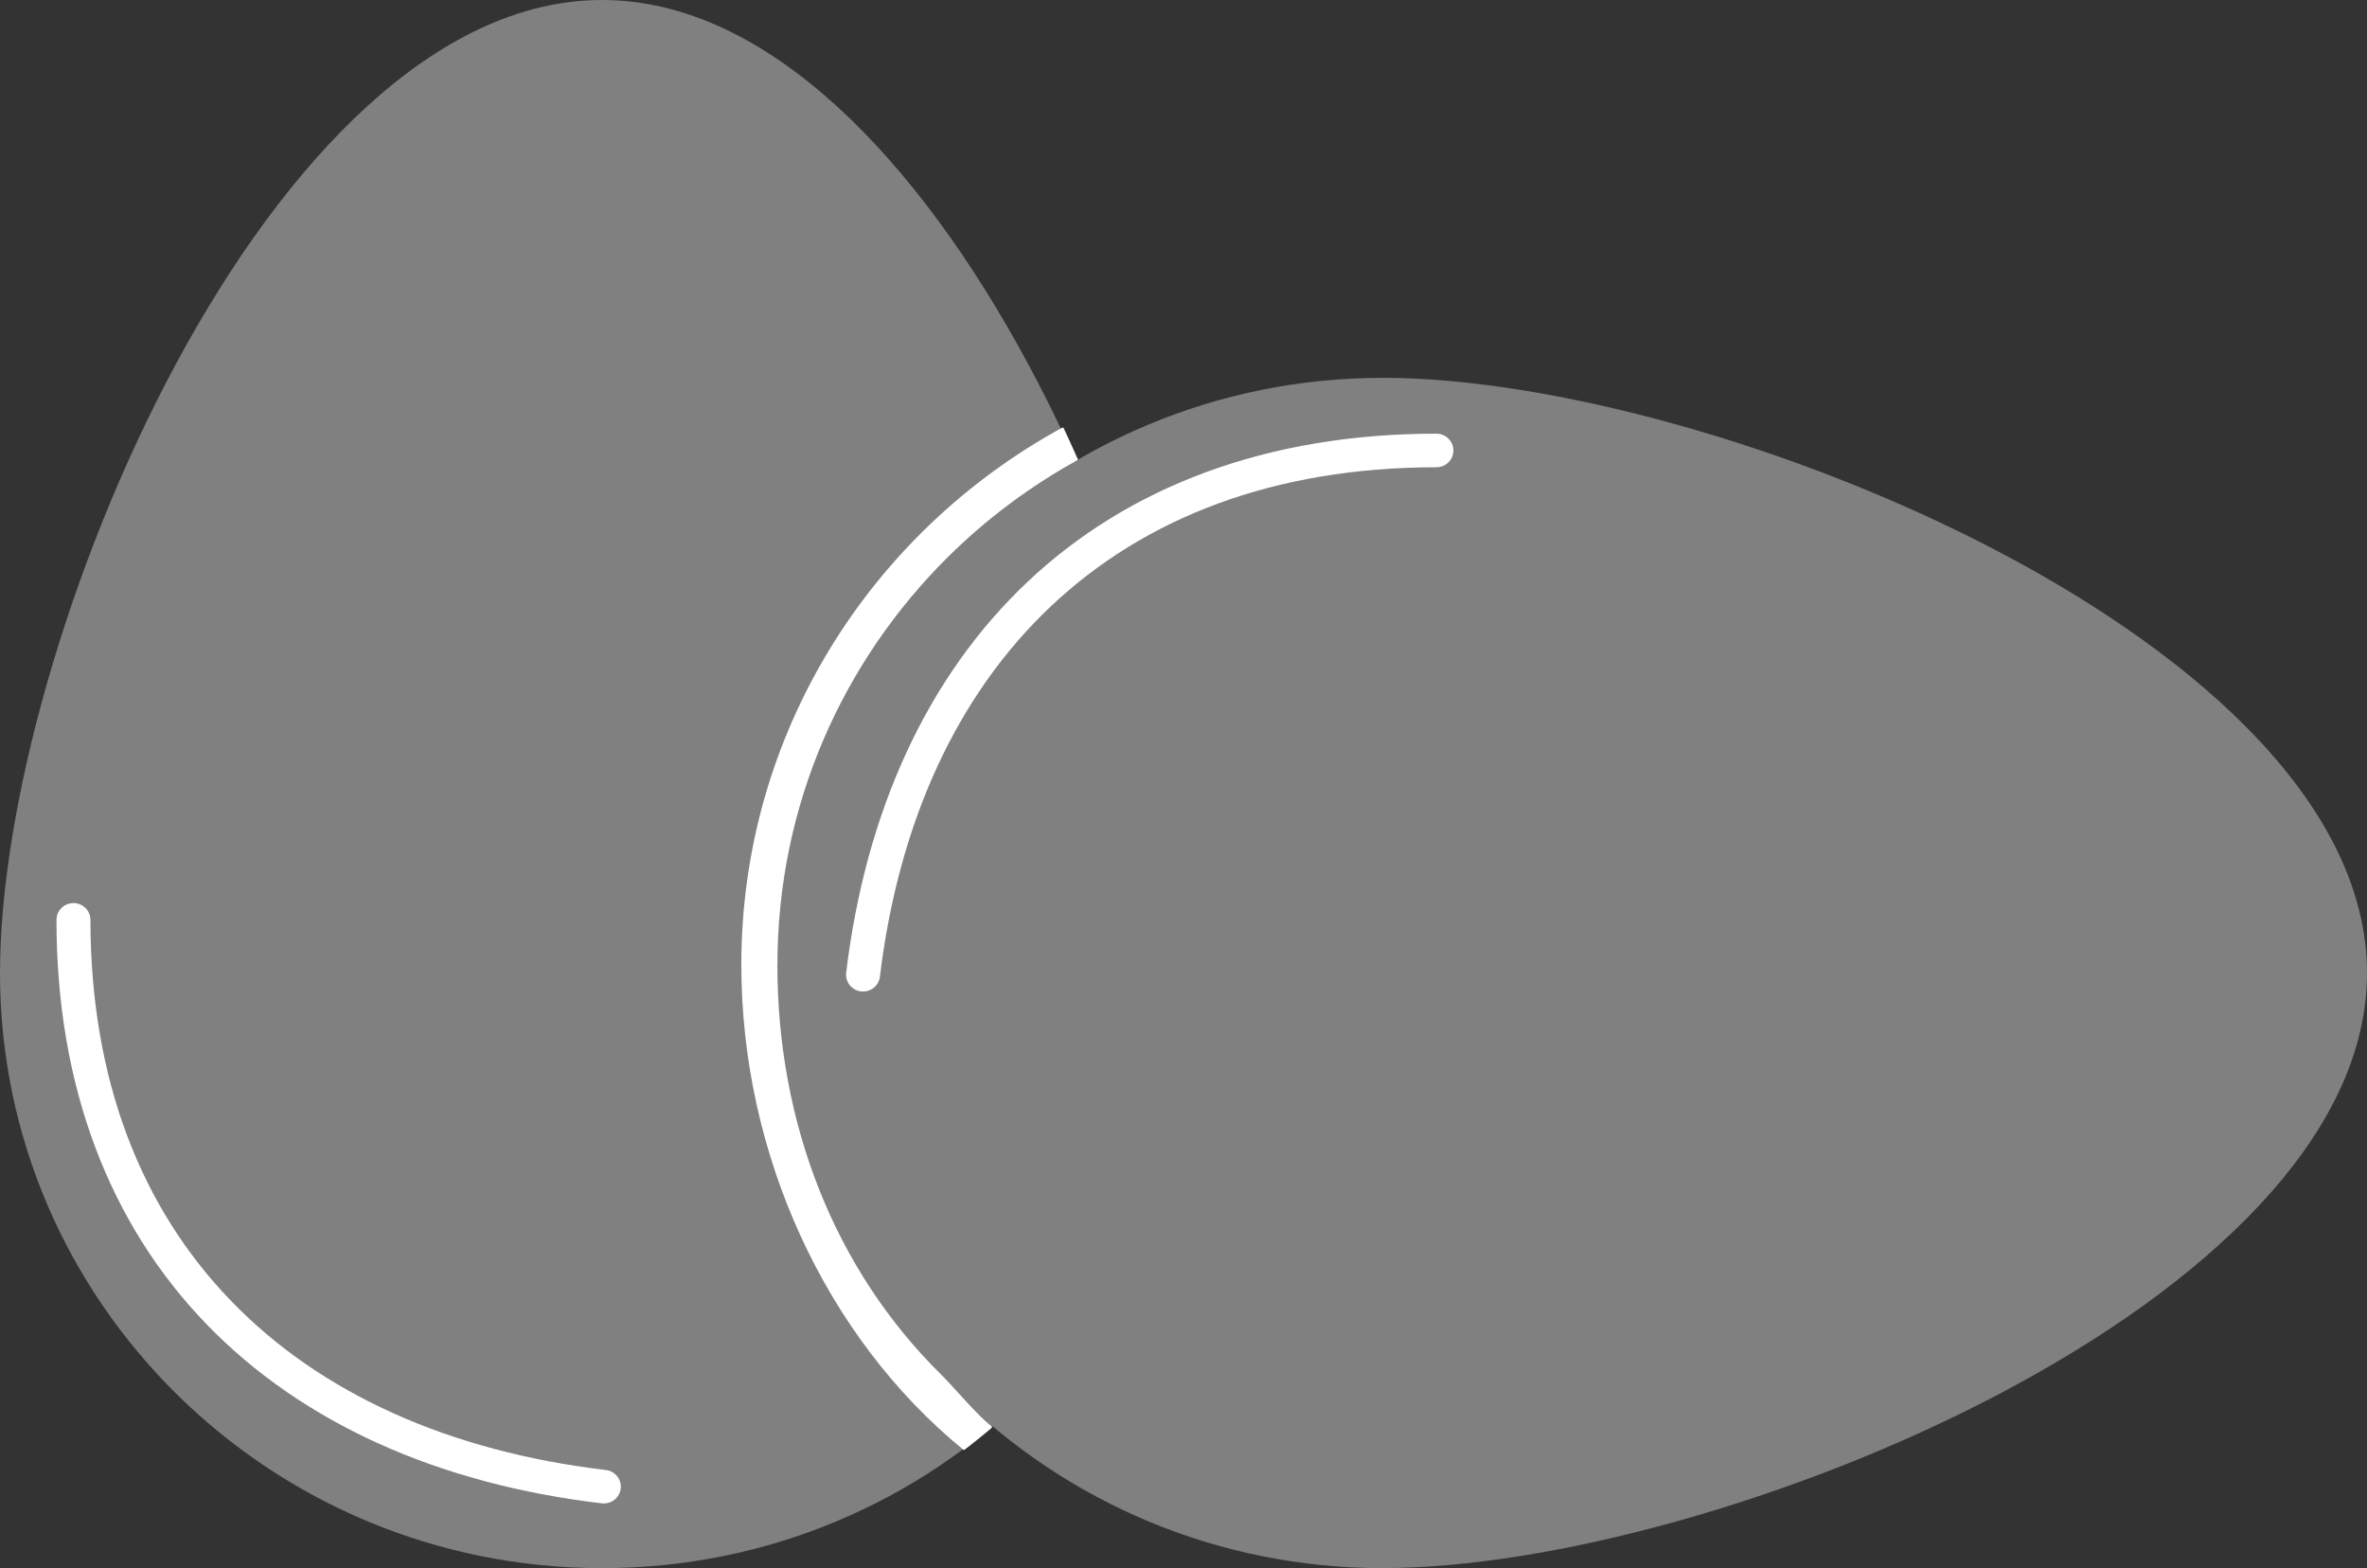
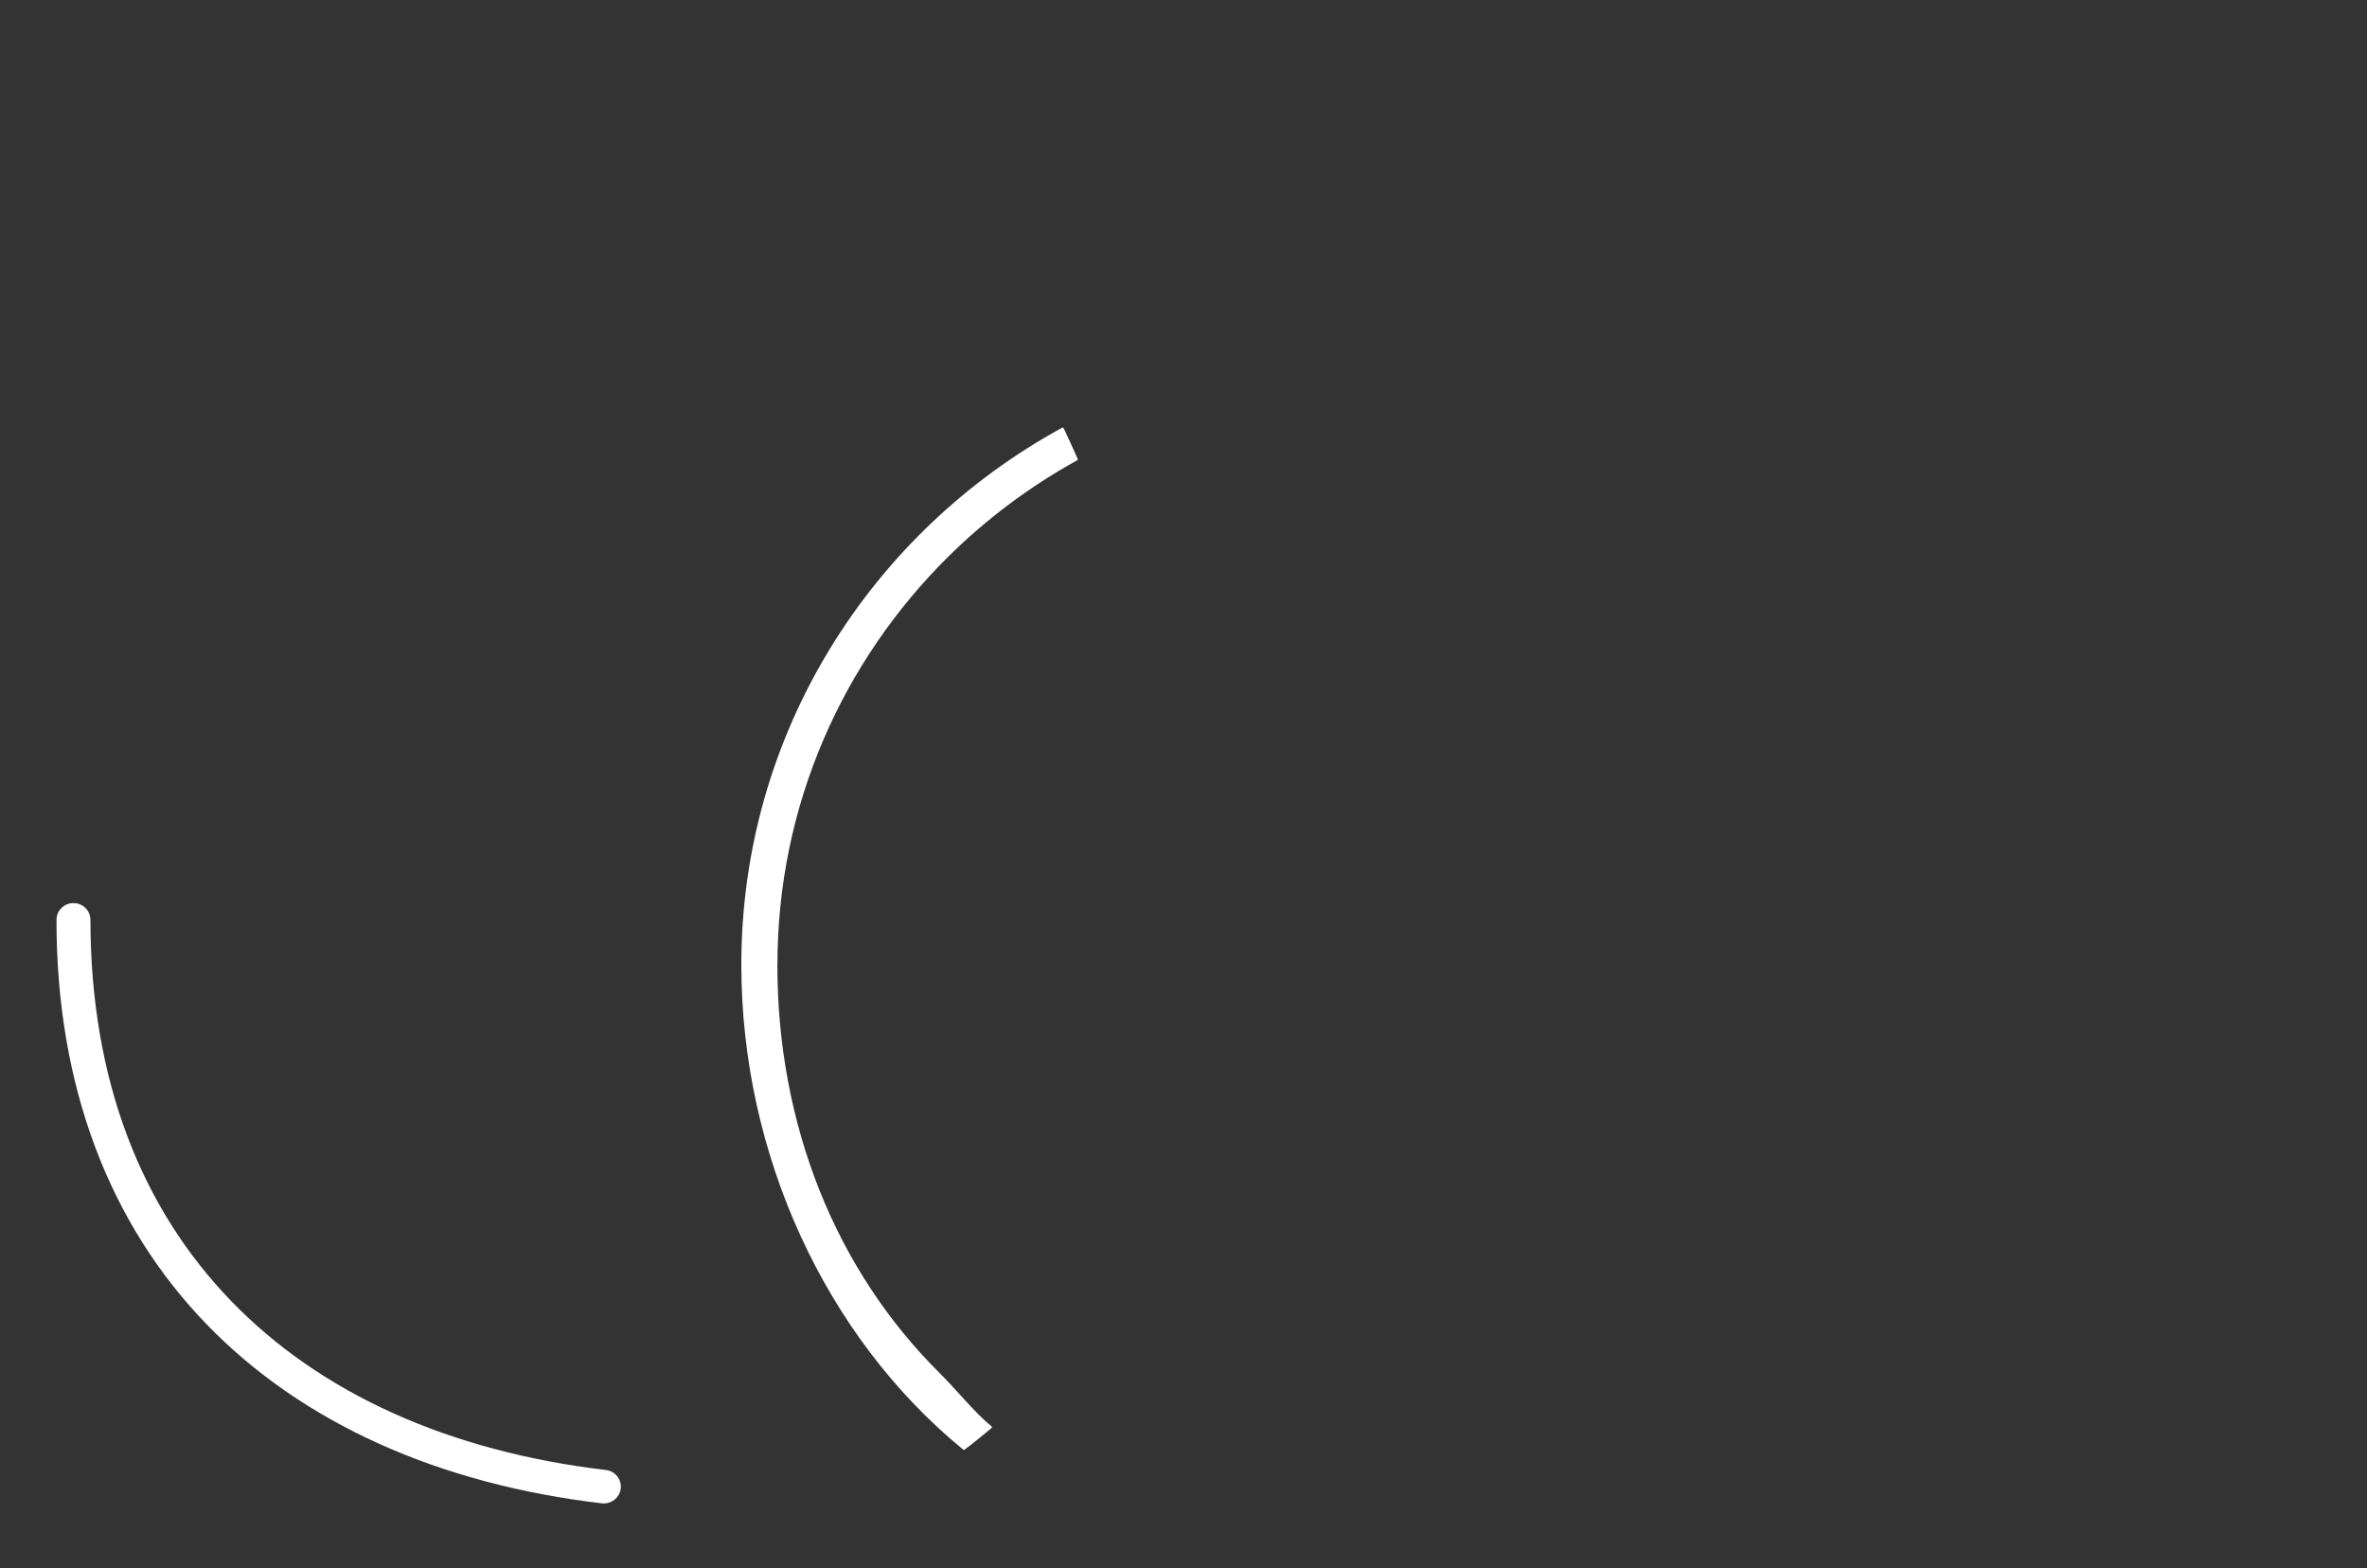
<svg xmlns="http://www.w3.org/2000/svg" xmlns:ns1="http://sodipodi.sourceforge.net/DTD/sodipodi-0.dtd" xmlns:ns2="http://www.inkscape.org/namespaces/inkscape" id="Layer_1" enable-background="new 0 0 286.561 189.832" ns1:docname="seda_vajicka.svg" xml:space="preserve" viewBox="0 0 286.561 189.832" version="1.0" y="0px" x="0px" ns2:version="0.91 r13725">
  <rect x="0" y="0" width="286.561" height="189.832" fill="#333333" stroke="none" />
  <defs id="defs14" />
  <ns1:namedview id="namedview251" bordercolor="#666666" ns2:pageshadow="2" guidetolerance="10" pagecolor="#ffffff" gridtolerance="10" ns2:window-maximized="1" ns2:zoom="3.1979591" objecttolerance="10" borderopacity="1" ns2:current-layer="eggs" ns2:cx="159.15088" ns2:cy="86.353315" ns2:window-y="-8" ns2:window-x="-8" ns2:window-width="1600" showgrid="false" ns2:pageopacity="0" ns2:window-height="1137" />
  <g id="eggs">
    <g id="g237">
-       <path id="path239" d="m145.77 117.79c0-39.792-32.63-117.79-72.884-117.79s-72.886 77.998-72.886 117.79c0 39.787 32.633 72.046 72.886 72.046s72.884-32.27 72.884-72.05z" fill="#231F20" style="fill:#808080" />
      <path id="path241" d="m72.862 181.99c-19.745-2.327-36.288-9.702-47.887-21.716-11.607-12.01-18.151-28.6-18.136-48.92 0-1.119 0.919-2.029 2.056-2.029 1.134 0 2.053 0.91 2.053 2.029 0.015 19.474 6.194 34.907 17.006 46.11 10.815 11.204 26.381 18.24 45.393 20.49 1.131 0.13 1.935 1.146 1.799 2.259-0.123 1.031-1.01 1.791-2.038 1.791-0.084 0-0.167 0-0.246-0.01z" fill="#FFFFFF" />
    </g>
    <g id="g243">
-       <path id="path245" d="m167.4 189.83c40.253 0 119.16-32.259 119.16-72.046 0-39.788-78.912-72.045-119.16-72.045-40.256 0-72.886 32.257-72.886 72.045-0.004 39.79 32.626 72.05 72.886 72.05z" fill="#231F20" style="fill:#808080" />
-       <path id="path247" d="m102.44 117.76c2.351-19.519 9.813-35.865 21.969-47.331 12.148-11.468 28.937-17.938 49.492-17.928 1.134 0 2.053 0.91 2.053 2.032 0 1.126-0.919 2.032-2.053 2.032-19.704 0.01-35.312 6.121-46.65 16.806-11.333 10.689-18.455 26.078-20.726 44.868-0.136 1.116-1.157 1.911-2.285 1.779-1.046-0.121-1.814-1.002-1.814-2.012 0-0.09 0.01-0.17 0.01-0.25z" fill="#FFFFFF" />
-     </g>
+       </g>
    <path id="path249" d="m 93.991,116.78 c 0,-19.338 7.926,-36.829 20.746,-49.509 4.621,-4.563 9.873,-8.495 15.616,-11.665 -0.277,-0.624 -0.557,-1.245 -0.837,-1.864 -0.282,-0.618 -0.571,-1.239 -0.859,-1.854 -23.12,12.615 -38.78,36.944 -38.78,64.892 0,22.976 10.211,45.027 26.822,58.613 0.56,-0.424 1.11,-0.856 1.649,-1.296 0.542,-0.436 1.081,-0.875 1.608,-1.328 -1.95,-1.563 -4.387,-4.577 -6.161,-6.329 C 100.975,153.77 93.984,136.124 93.984,116.784 Z" ns2:connector-curvature="0" style="fill:#ffffff;stroke:#ffffff;stroke-width:0.256;stroke-linecap:round;stroke-linejoin:round" ns1:nodetypes="cccccscccccc" />
  </g>
</svg>